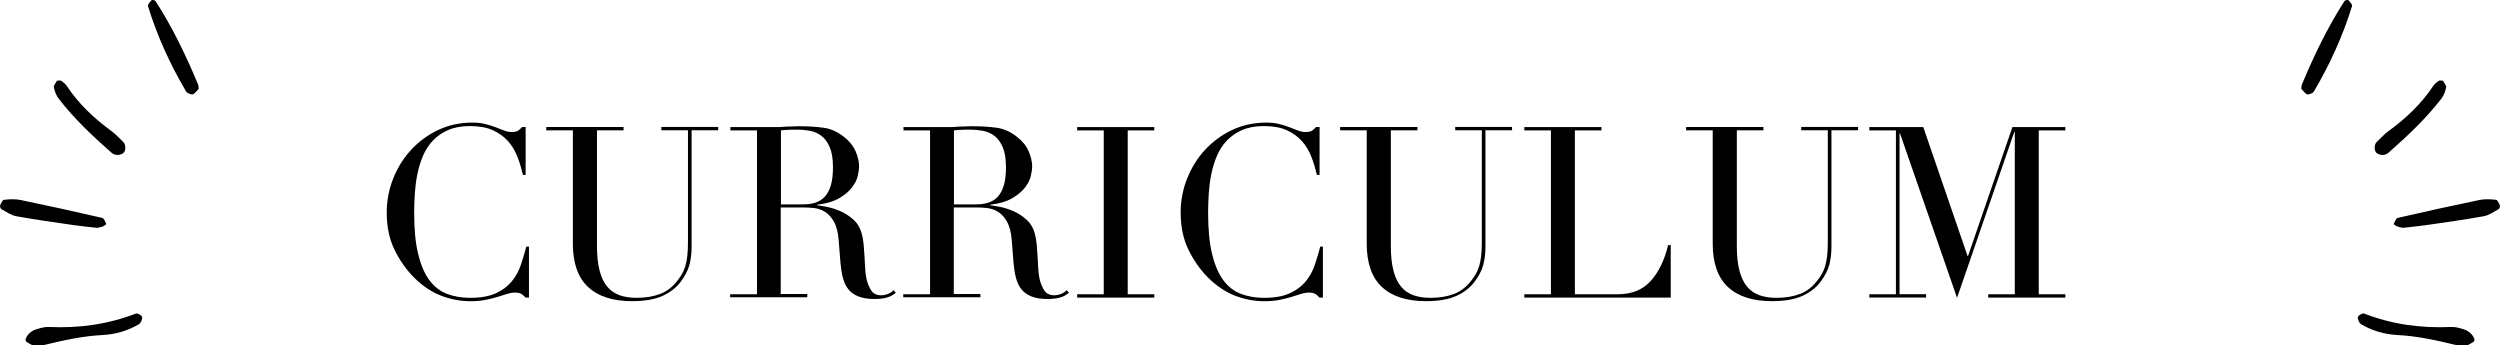
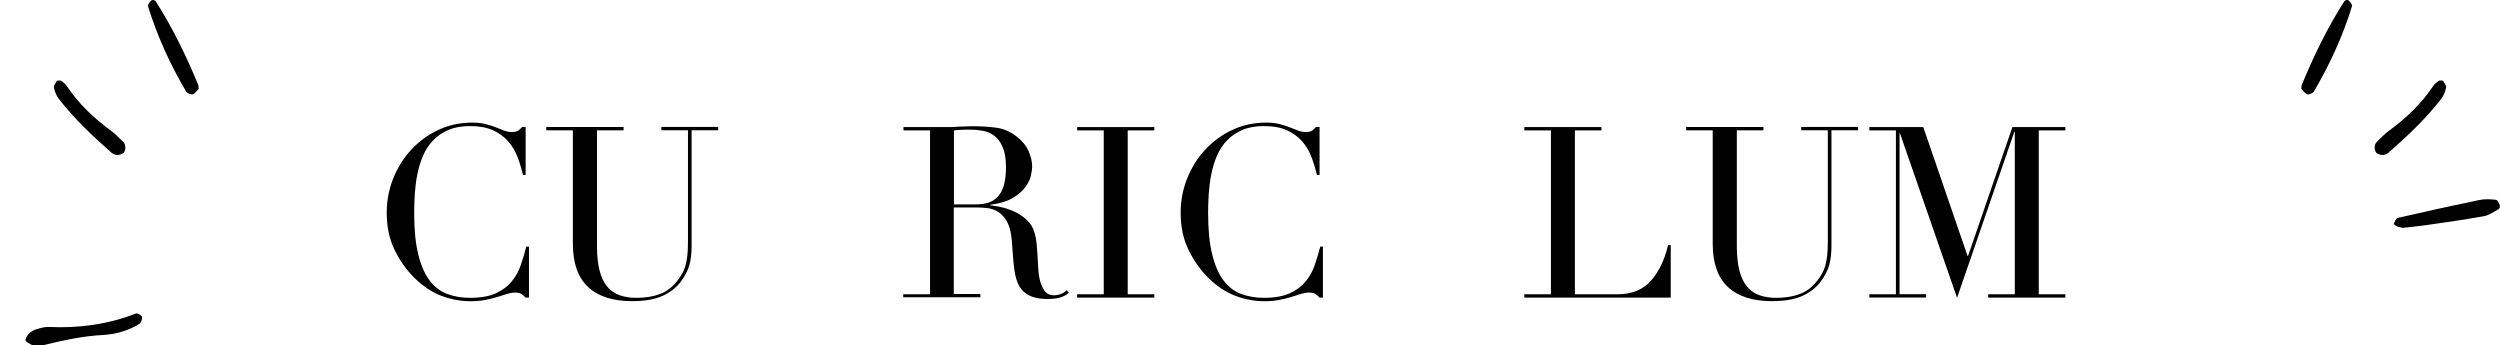
<svg xmlns="http://www.w3.org/2000/svg" id="_レイヤー_2" data-name="レイヤー_2" viewBox="0 0 323.42 44.66">
  <g id="_デザイン" data-name="デザイン">
    <g>
      <g>
        <g>
          <path d="M25.7,11.5c-.22.23-.42.5-.68.68-.12.08-.37.01-.53-.05-.16-.06-.35-.17-.43-.32-2.05-3.49-3.73-7.15-4.92-11.03-.06-.19.28-.55.49-.77.06-.06.42.02.49.13,2.2,3.41,3.95,7.06,5.51,10.8.07.16.05.36.07.55Z" />
          <path d="M7.37,10.44c.18,0,.41-.07.54.01.28.19.57.42.75.7,1.53,2.3,3.5,4.15,5.71,5.77.58.42,1.07.96,1.59,1.46.37.35.33,1.23-.06,1.46-.51.31-1.08.26-1.48-.09-2.45-2.16-4.83-4.39-6.83-6.99-.32-.41-.52-.95-.62-1.47-.05-.25.26-.57.41-.86Z" />
          <path d="M4.11,44.62c-.26-.18-.75-.33-.8-.58-.05-.27.24-.67.48-.91.25-.25.6-.44.93-.54.52-.15,1.07-.32,1.6-.29,3.88.18,7.64-.33,11.27-1.74.2-.08.77.26.8.46.04.29-.17.77-.42.92-1.43.86-3.04,1.31-4.67,1.4-2.58.13-5.06.68-7.55,1.28-.52.12-1.09.02-1.66.02Z" />
-           <path d="M12.61,29.48c-.87-.1-1.95-.2-3.02-.35-2.5-.36-5.01-.71-7.5-1.16-.67-.12-1.28-.57-1.9-.91-.12-.07-.23-.36-.17-.49.11-.28.3-.7.5-.72.7-.08,1.44-.12,2.13.02,3.54.73,7.06,1.51,10.58,2.32.23.05.38.5.52.78.02.03-.25.24-.41.31-.15.08-.34.09-.72.19Z" />
        </g>
        <g>
          <path d="M297.72,11.5c.22.23.42.5.68.68.12.08.37.01.53-.05.16-.06.35-.17.43-.32,2.05-3.49,3.73-7.15,4.92-11.03.06-.19-.28-.55-.49-.77-.06-.06-.42.02-.49.13-2.2,3.41-3.95,7.06-5.51,10.8-.07.16-.05.36-.07.55Z" />
          <path d="M316.05,10.44c-.18,0-.41-.07-.54.01-.28.19-.57.42-.75.7-1.53,2.3-3.5,4.15-5.71,5.77-.58.42-1.07.96-1.59,1.46-.37.35-.33,1.23.06,1.46.51.31,1.08.26,1.48-.09,2.45-2.16,4.83-4.39,6.83-6.98.32-.41.52-.95.62-1.47.05-.25-.26-.57-.41-.86Z" />
-           <path d="M319.31,44.62c.26-.18.75-.33.8-.58.05-.27-.24-.67-.48-.91-.25-.25-.6-.44-.93-.54-.52-.15-1.07-.32-1.6-.29-3.88.18-7.64-.33-11.27-1.74-.2-.08-.77.26-.8.46-.04.29.17.77.42.92,1.43.86,3.04,1.31,4.67,1.4,2.58.13,5.06.68,7.55,1.28.52.12,1.09.02,1.66.02Z" />
          <path d="M310.81,29.48c.87-.1,1.95-.2,3.02-.35,2.5-.36,5.01-.71,7.5-1.16.67-.12,1.28-.57,1.9-.91.12-.07.23-.36.17-.49-.11-.28-.3-.7-.5-.72-.7-.08-1.44-.12-2.13.02-3.54.73-7.06,1.51-10.58,2.32-.23.05-.38.49-.52.78-.02.03.25.24.41.31.15.08.34.09.72.19Z" />
        </g>
      </g>
      <g>
        <path d="M68.45,38.5h-.46c-.14-.17-.31-.31-.5-.45-.19-.13-.48-.2-.87-.2-.31,0-.65.06-1.01.17-.36.11-.78.24-1.24.39-.46.14-.99.27-1.57.39-.58.11-1.22.17-1.92.17-1.3,0-2.57-.24-3.8-.71s-2.39-1.25-3.49-2.33c-1.01-1.01-1.86-2.21-2.54-3.6-.68-1.38-1.02-2.99-1.02-4.81,0-1.55.28-3.03.84-4.43.56-1.4,1.33-2.65,2.33-3.72.99-1.07,2.16-1.93,3.5-2.56,1.34-.63,2.81-.95,4.4-.95.64,0,1.21.06,1.71.19s.94.26,1.33.42c.39.15.75.29,1.08.42.33.12.65.19.96.19.41,0,.71-.07.88-.2.17-.13.33-.28.48-.45h.46v6.2h-.34c-.19-.79-.42-1.56-.71-2.32-.29-.76-.69-1.44-1.21-2.03s-1.17-1.06-1.97-1.43c-.8-.36-1.78-.54-2.96-.54-1.1,0-2.04.17-2.82.51-.79.34-1.45.8-1.98,1.36-.54.57-.97,1.23-1.29,1.98-.32.75-.56,1.55-.73,2.39-.17.84-.27,1.69-.33,2.54-.05.86-.08,1.67-.08,2.43,0,2.17.17,3.97.53,5.39.35,1.43.84,2.55,1.47,3.38.63.83,1.39,1.41,2.28,1.74.89.33,1.87.5,2.94.5,1.38,0,2.5-.2,3.35-.59.85-.39,1.53-.9,2.05-1.53.52-.63.91-1.34,1.18-2.14.27-.8.51-1.59.71-2.37h.34v6.6Z" />
        <path d="M70.69,16.43h9.98v.43h-3.44v14.97c0,1.24.11,2.29.33,3.15.22.86.54,1.55.98,2.08.43.53.97.9,1.61,1.13.64.23,1.37.34,2.2.34,1.16,0,2.18-.17,3.07-.51s1.65-.95,2.29-1.81c.21-.27.39-.54.54-.81.15-.27.29-.58.4-.95.11-.36.2-.8.26-1.3.06-.51.09-1.13.09-1.88v-14.42h-3.44v-.43h7.35v.43h-3.44v15.04c0,.87-.09,1.66-.28,2.37-.19.71-.57,1.45-1.15,2.22-.56.74-1.33,1.34-2.33,1.8-.99.45-2.3.68-3.94.68-2.48,0-4.38-.61-5.69-1.83s-1.97-3.09-1.97-5.61v-14.66h-3.44v-.43Z" />
-         <path d="M94.49,38.07h3.44v-21.2h-3.44v-.43h5.89c.25,0,.5,0,.74-.02.25-.01.5-.03.74-.05.25,0,.5,0,.74-.02.25-.01.5-.02.74-.02,1.22,0,2.29.07,3.22.2.93.13,1.8.52,2.6,1.16.72.56,1.23,1.19,1.53,1.89.3.7.45,1.36.45,1.98,0,.31-.06.71-.17,1.19-.11.49-.36.98-.74,1.49-.38.51-.94.97-1.66,1.4-.72.42-1.68.71-2.88.85v.06c.33.04.78.12,1.35.23.57.11,1.15.31,1.74.57s1.13.62,1.63,1.07c.5.44.85,1.02,1.05,1.72.12.41.21.88.26,1.41.05.53.09,1.07.12,1.63.03.56.06,1.1.09,1.61s.09.95.17,1.3c.12.54.32,1.02.59,1.46.27.43.7.65,1.3.65.27,0,.55-.05.84-.16.29-.1.55-.27.78-.5l.28.34c-.1.08-.22.17-.36.26-.13.09-.3.18-.51.26-.21.08-.46.15-.76.2-.3.05-.67.08-1.1.08-.83,0-1.51-.1-2.06-.31-.55-.21-.99-.51-1.32-.91-.33-.4-.57-.9-.73-1.49s-.26-1.28-.33-2.06l-.22-2.82c-.08-1.03-.29-1.84-.62-2.42-.33-.58-.72-1-1.16-1.27s-.9-.43-1.38-.48c-.48-.05-.89-.08-1.24-.08h-3.1v11.19h3.44v.43h-9.98v-.43ZM101.04,26.44h2.85c.58,0,1.11-.07,1.58-.22.47-.14.88-.4,1.22-.76.34-.36.6-.85.79-1.47.19-.62.28-1.41.28-2.36,0-1.07-.14-1.94-.42-2.59-.28-.65-.64-1.14-1.08-1.47s-.94-.55-1.49-.65c-.55-.1-1.09-.15-1.63-.15-.37,0-.75,0-1.13.02s-.71.04-.98.08v9.58Z" />
        <path d="M116.88,38.07h3.44v-21.2h-3.44v-.43h5.89c.25,0,.5,0,.74-.02.25-.01.5-.03.74-.05.25,0,.5,0,.74-.02.25-.01.5-.02.74-.02,1.22,0,2.29.07,3.22.2.93.13,1.8.52,2.6,1.16.72.56,1.23,1.19,1.53,1.89.3.7.45,1.36.45,1.98,0,.31-.06.71-.17,1.19-.11.49-.36.98-.74,1.49-.38.51-.94.97-1.66,1.4-.72.42-1.68.71-2.88.85v.06c.33.04.78.12,1.35.23.57.11,1.15.31,1.74.57s1.13.62,1.63,1.07c.5.44.85,1.02,1.05,1.72.12.41.21.88.26,1.41.05.53.09,1.07.12,1.63.03.56.06,1.1.09,1.61s.09.95.17,1.3c.12.54.32,1.02.59,1.46.27.43.7.65,1.3.65.27,0,.55-.05.84-.16.29-.1.55-.27.78-.5l.28.34c-.1.08-.22.17-.36.26-.13.09-.3.18-.51.26-.21.08-.46.15-.76.2-.3.05-.67.08-1.1.08-.83,0-1.51-.1-2.06-.31-.55-.21-.99-.51-1.32-.91-.33-.4-.57-.9-.73-1.49s-.26-1.28-.33-2.06l-.22-2.82c-.08-1.03-.29-1.84-.62-2.42-.33-.58-.72-1-1.16-1.27s-.9-.43-1.38-.48c-.48-.05-.89-.08-1.24-.08h-3.1v11.19h3.44v.43h-9.98v-.43ZM123.42,26.44h2.85c.58,0,1.11-.07,1.58-.22.47-.14.88-.4,1.22-.76.34-.36.6-.85.79-1.47.19-.62.28-1.41.28-2.36,0-1.07-.14-1.94-.42-2.59-.28-.65-.64-1.14-1.08-1.47s-.94-.55-1.49-.65c-.55-.1-1.09-.15-1.63-.15-.37,0-.75,0-1.13.02s-.71.04-.98.08v9.58Z" />
        <path d="M139.35,38.07h3.44v-21.2h-3.44v-.43h9.98v.43h-3.44v21.2h3.44v.43h-9.98v-.43Z" />
        <path d="M171.16,38.5h-.46c-.14-.17-.31-.31-.5-.45-.19-.13-.48-.2-.87-.2-.31,0-.65.06-1.01.17-.36.11-.78.24-1.24.39-.46.14-.99.27-1.57.39-.58.11-1.22.17-1.92.17-1.3,0-2.57-.24-3.8-.71s-2.39-1.25-3.49-2.33c-1.01-1.01-1.86-2.21-2.54-3.6-.68-1.38-1.02-2.99-1.02-4.81,0-1.55.28-3.03.84-4.43.56-1.4,1.33-2.65,2.33-3.72.99-1.07,2.16-1.93,3.5-2.56,1.34-.63,2.81-.95,4.4-.95.64,0,1.21.06,1.71.19s.94.26,1.33.42c.39.15.75.29,1.08.42.33.12.65.19.96.19.41,0,.71-.07.88-.2.17-.13.33-.28.48-.45h.46v6.2h-.34c-.19-.79-.42-1.56-.71-2.32-.29-.76-.69-1.44-1.21-2.03s-1.17-1.06-1.97-1.43c-.8-.36-1.78-.54-2.96-.54-1.1,0-2.04.17-2.82.51-.79.34-1.45.8-1.98,1.36-.54.57-.97,1.23-1.29,1.98-.32.75-.56,1.55-.73,2.39-.17.84-.27,1.69-.33,2.54-.05.86-.08,1.67-.08,2.43,0,2.17.17,3.97.53,5.39.35,1.43.84,2.55,1.47,3.38.63.83,1.39,1.41,2.28,1.74.89.33,1.87.5,2.94.5,1.38,0,2.5-.2,3.35-.59.85-.39,1.53-.9,2.05-1.53.52-.63.91-1.34,1.18-2.14.27-.8.51-1.59.71-2.37h.34v6.6Z" />
-         <path d="M173.39,16.43h9.98v.43h-3.44v14.97c0,1.24.11,2.29.33,3.15.22.86.54,1.55.98,2.08.43.53.97.9,1.61,1.13.64.23,1.37.34,2.2.34,1.16,0,2.18-.17,3.07-.51s1.65-.95,2.29-1.81c.21-.27.39-.54.54-.81.15-.27.29-.58.4-.95.11-.36.2-.8.26-1.3.06-.51.09-1.13.09-1.88v-14.42h-3.44v-.43h7.35v.43h-3.44v15.04c0,.87-.09,1.66-.28,2.37-.19.71-.57,1.45-1.15,2.22-.56.74-1.33,1.34-2.33,1.8-.99.45-2.3.68-3.94.68-2.48,0-4.38-.61-5.69-1.83s-1.97-3.09-1.97-5.61v-14.66h-3.44v-.43Z" />
        <path d="M197.2,38.07h3.44v-21.2h-3.44v-.43h9.98v.43h-3.44v21.2h5.52c1.82,0,3.24-.57,4.28-1.71,1.03-1.14,1.79-2.69,2.26-4.65h.34v6.79h-18.94v-.43Z" />
        <path d="M218.15,16.43h9.98v.43h-3.44v14.97c0,1.24.11,2.29.33,3.15.22.86.54,1.55.98,2.08.43.53.97.9,1.61,1.13.64.23,1.37.34,2.2.34,1.16,0,2.18-.17,3.07-.51s1.65-.95,2.29-1.81c.21-.27.39-.54.54-.81.15-.27.29-.58.4-.95.11-.36.2-.8.26-1.3.06-.51.09-1.13.09-1.88v-14.42h-3.44v-.43h7.35v.43h-3.44v15.04c0,.87-.09,1.66-.28,2.37-.19.71-.57,1.45-1.15,2.22-.56.74-1.33,1.34-2.33,1.8-.99.45-2.3.68-3.94.68-2.48,0-4.38-.61-5.69-1.83s-1.97-3.09-1.97-5.61v-14.66h-3.44v-.43Z" />
        <path d="M241.83,38.07h3.44v-21.2h-3.44v-.43h6.98l5.73,16.68h.06l5.74-16.68h6.85v.43h-3.44v21.2h3.44v.43h-9.98v-.43h3.44v-21.02h-.06l-7.41,21.48-7.38-21.27h-.06v20.8h3.44v.43h-7.35v-.43Z" />
      </g>
    </g>
  </g>
</svg>